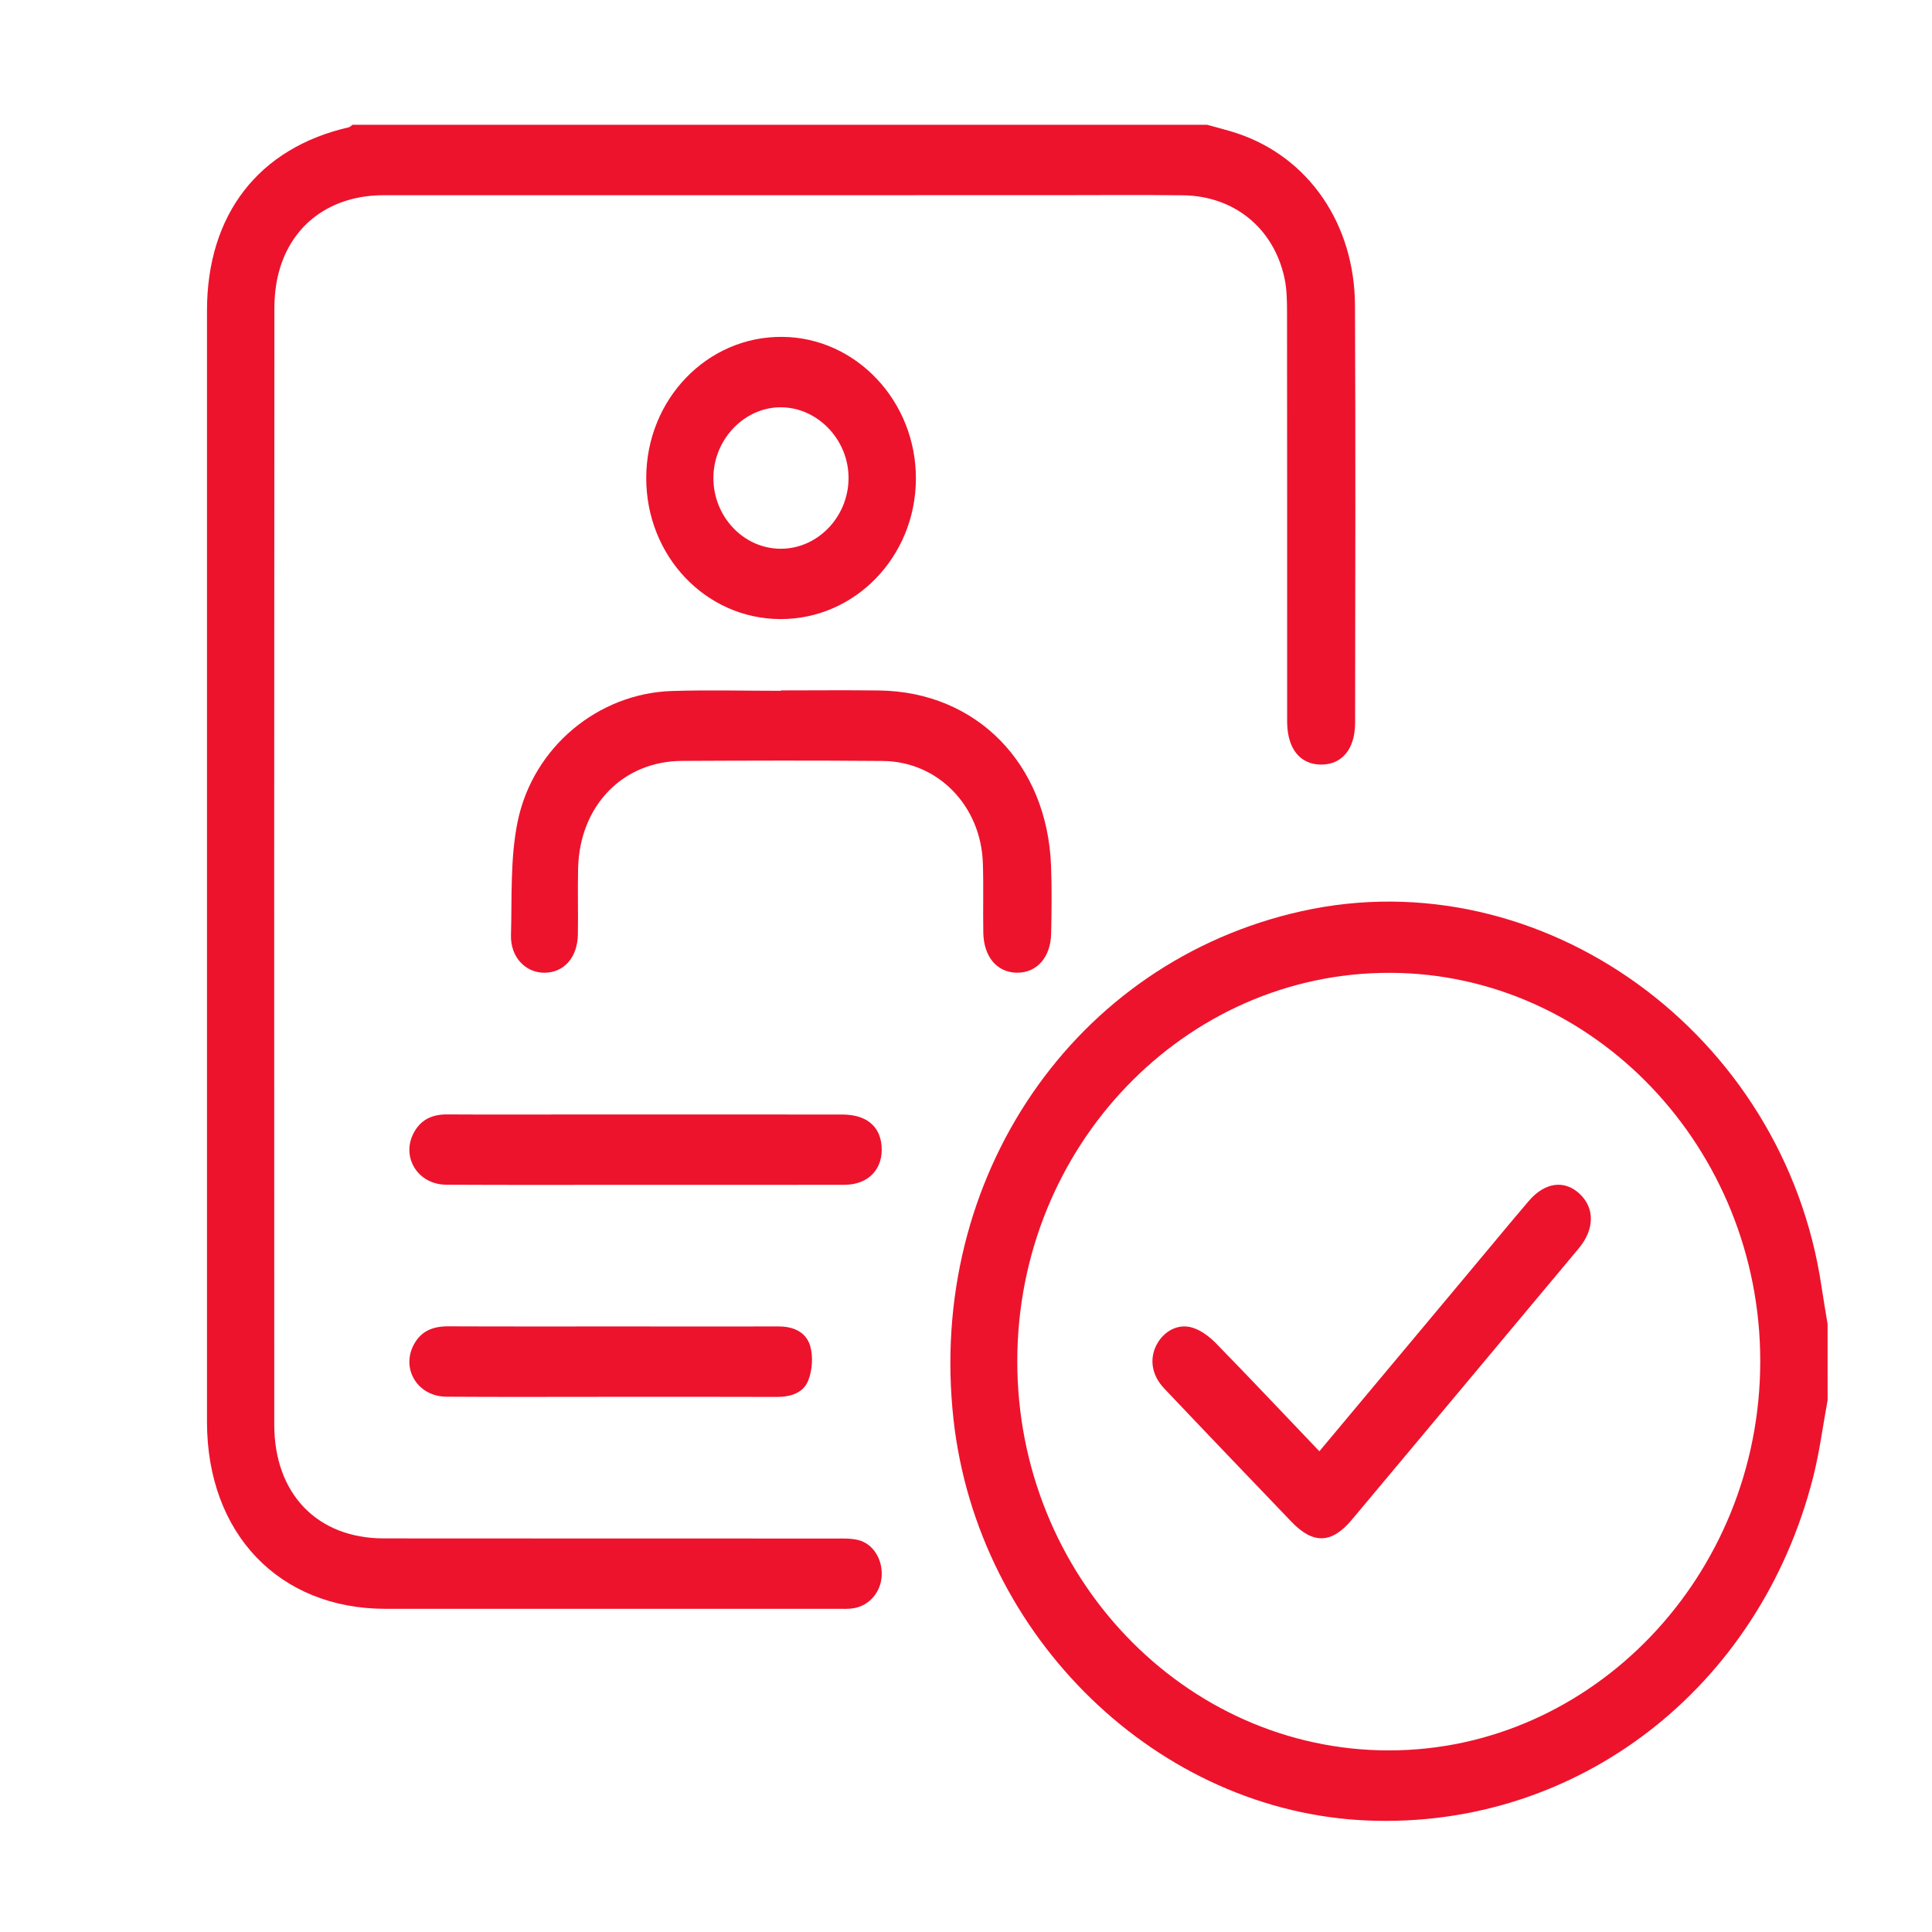
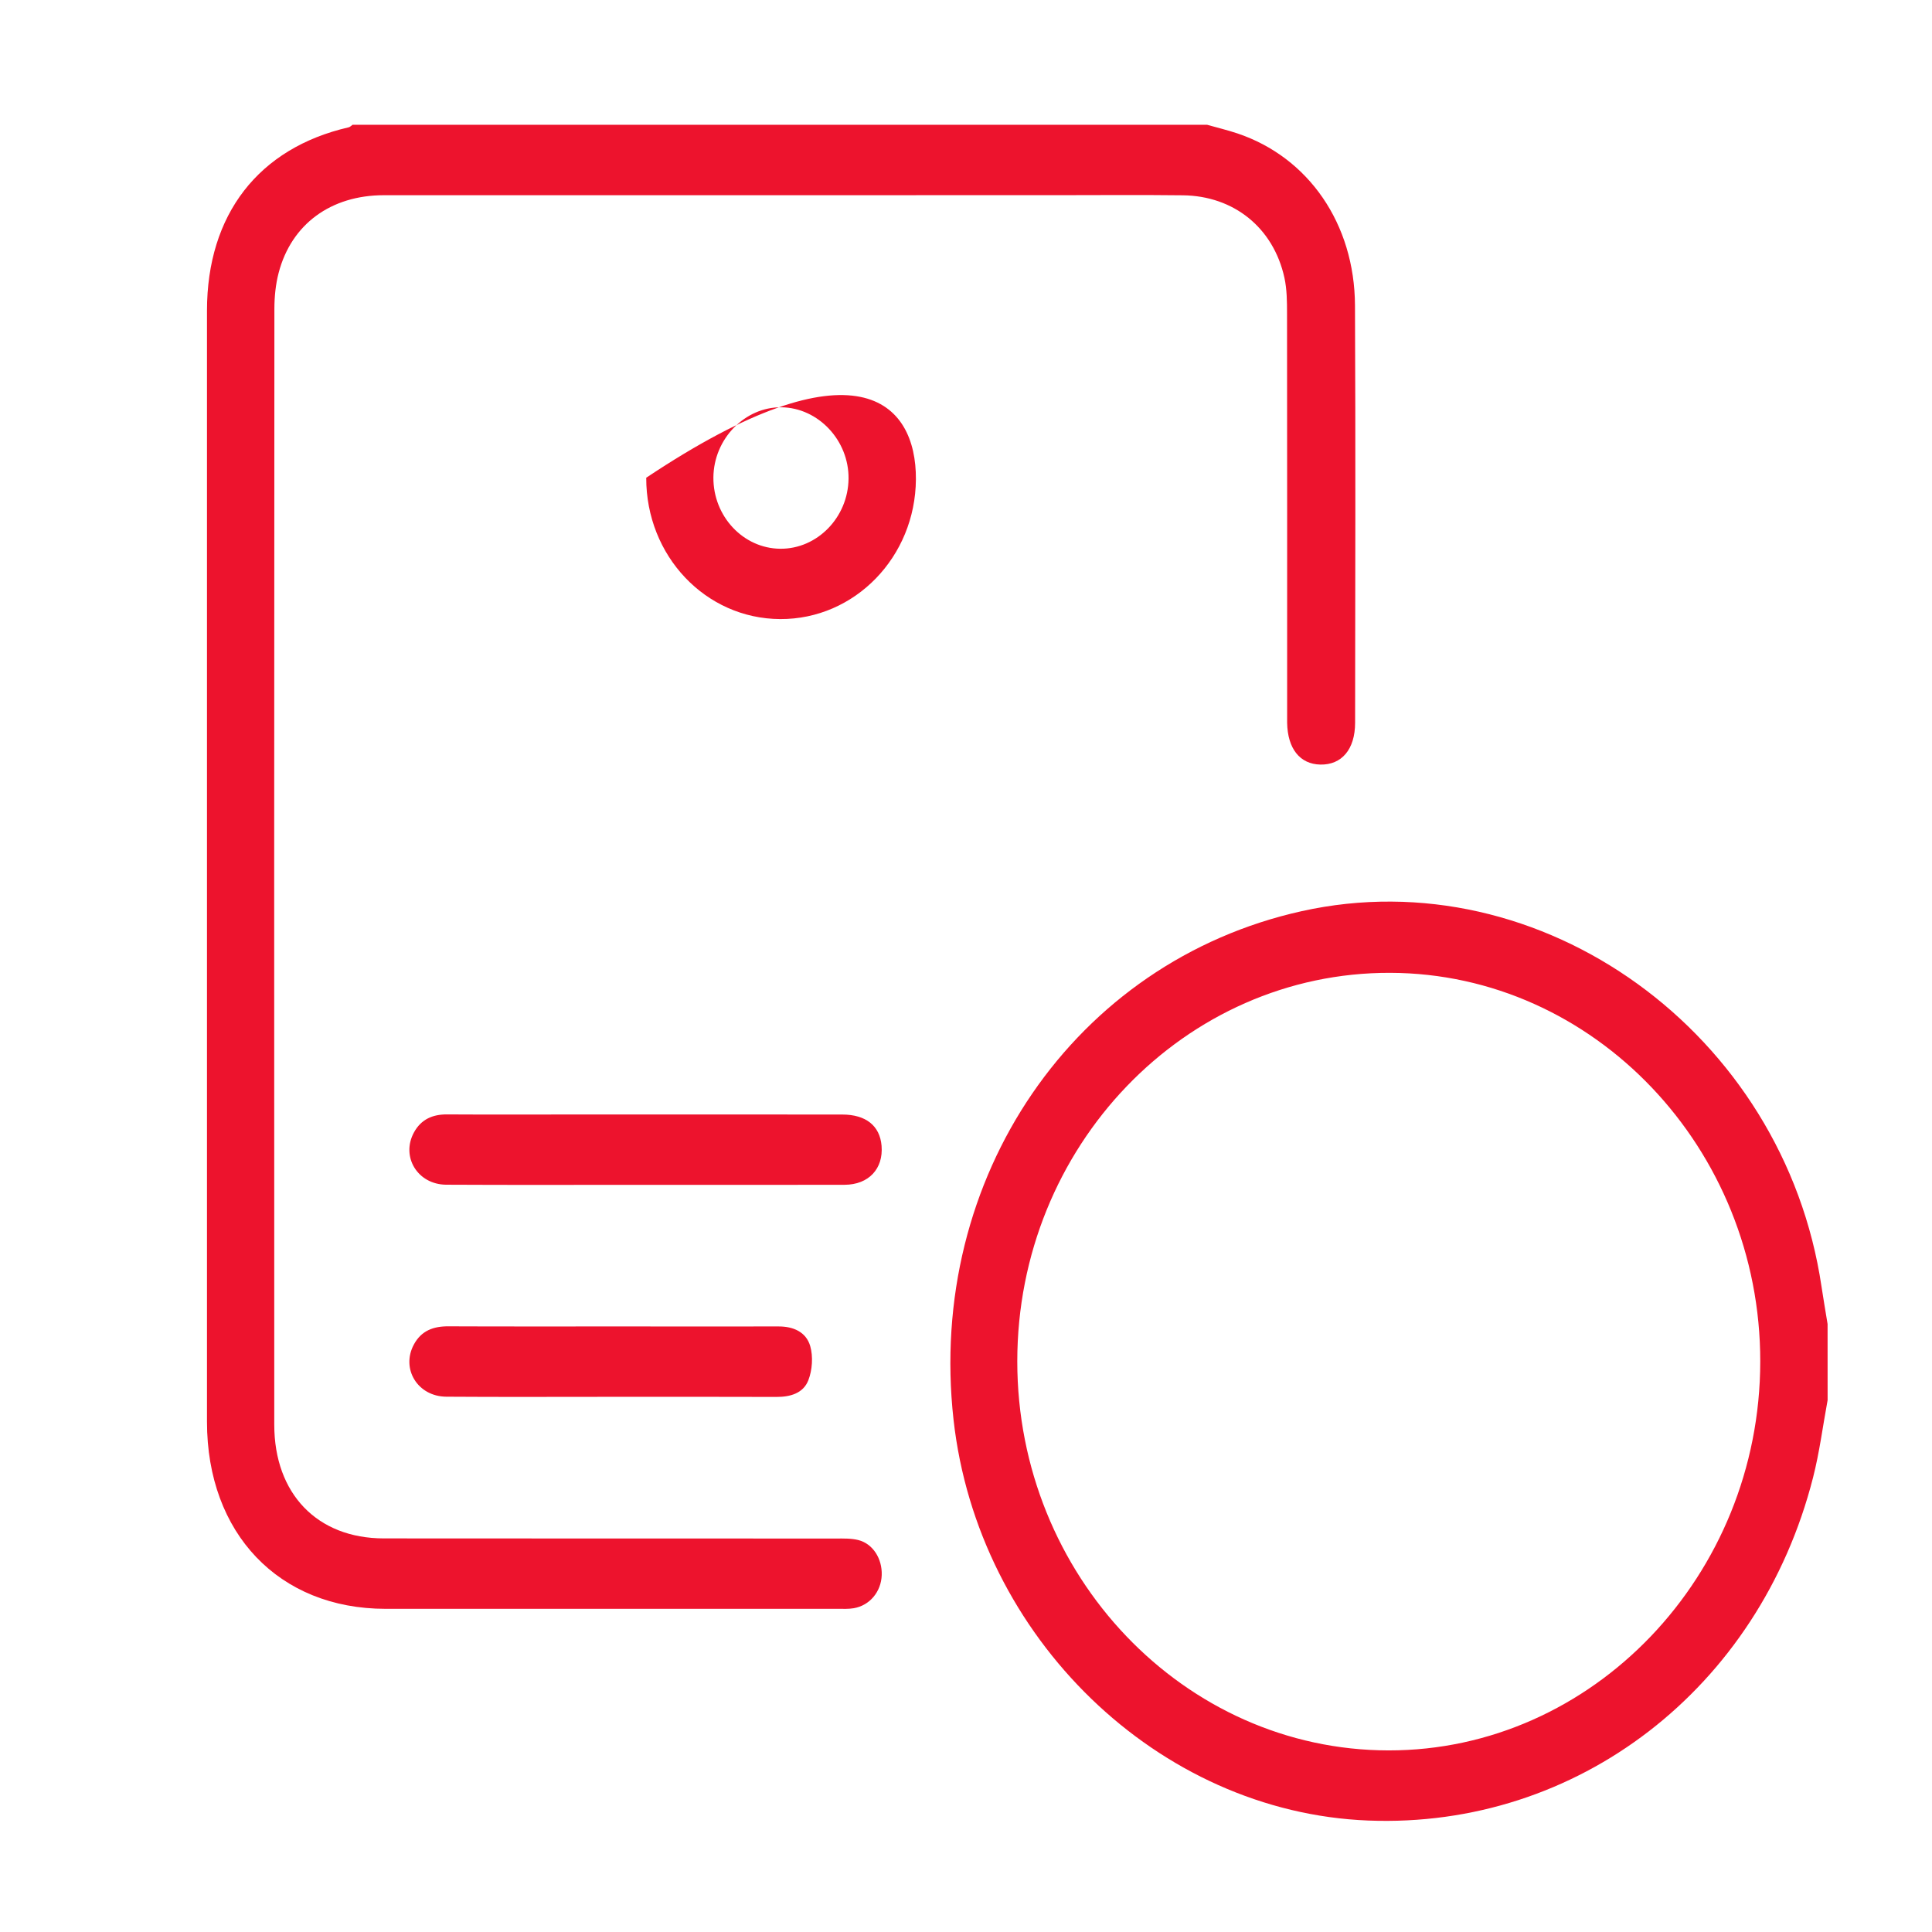
<svg xmlns="http://www.w3.org/2000/svg" width="127" height="127" viewBox="0 0 127 127" fill="none">
  <path d="M79.355 8.204C80.02 8.392 80.689 8.552 81.344 8.771C86.014 10.34 89.046 14.705 89.07 20.084C89.113 29.226 89.088 38.371 89.078 47.513C89.076 49.26 88.196 50.288 86.794 50.259C85.45 50.233 84.64 49.213 84.61 47.513C84.605 47.223 84.61 46.933 84.61 46.642C84.61 37.971 84.615 29.299 84.603 20.628C84.603 19.835 84.598 19.017 84.43 18.251C83.708 14.979 81.114 12.877 77.758 12.838C74.95 12.804 72.141 12.83 69.332 12.83C54.632 12.83 39.931 12.827 25.231 12.832C21.75 12.835 19.156 14.734 18.319 17.927C18.119 18.685 18.039 19.501 18.037 20.291C18.021 44.746 18.021 69.203 18.029 93.656C18.032 98.196 20.855 101.122 25.221 101.127C35.136 101.138 45.054 101.13 54.969 101.135C55.451 101.135 55.951 101.119 56.416 101.234C57.375 101.472 57.998 102.455 57.96 103.538C57.923 104.631 57.173 105.536 56.123 105.716C55.784 105.774 55.431 105.756 55.087 105.756C45.171 105.758 35.253 105.761 25.338 105.756C18.334 105.753 13.606 100.8 13.606 93.46C13.604 69.114 13.604 44.767 13.606 20.421C13.606 14.103 16.997 9.728 22.922 8.369C23.014 8.348 23.092 8.259 23.177 8.201C41.9 8.204 60.629 8.204 79.355 8.204Z" fill="#ED132D" />
  <path d="M120.138 92.04C119.823 93.74 119.606 95.465 119.179 97.134C115.64 111.009 103.676 120.214 89.94 119.673C76.144 119.129 64.275 107.652 62.68 93.319C60.911 77.401 70.624 63.214 85.567 59.895C101.332 56.394 117.277 67.911 119.738 84.579C119.861 85.4 120.003 86.216 120.136 87.034C120.138 88.7 120.138 90.369 120.138 92.04ZM115.71 89.501C115.723 75.492 104.778 63.991 91.392 63.949C77.878 63.907 66.871 75.371 66.871 89.49C66.871 103.562 77.838 115.052 91.277 115.063C104.695 115.076 115.698 103.564 115.71 89.501Z" fill="#ED132D" />
-   <path d="M51.338 45.384C53.487 45.384 55.636 45.361 57.783 45.389C64.19 45.468 68.835 50.196 69.09 56.906C69.147 58.391 69.127 59.879 69.097 61.367C69.065 62.941 68.148 63.956 66.843 63.941C65.544 63.925 64.667 62.905 64.637 61.315C64.609 59.793 64.659 58.268 64.609 56.746C64.487 52.968 61.658 50.054 58.032 50.023C53.632 49.984 49.232 49.997 44.829 50.018C40.931 50.036 38.102 52.968 38.002 57.076C37.967 58.525 38.012 59.979 37.987 61.427C37.962 62.934 37.077 63.93 35.808 63.943C34.549 63.954 33.549 62.923 33.589 61.469C33.659 58.98 33.532 56.425 34.026 54.016C35.038 49.084 39.351 45.578 44.159 45.423C46.548 45.347 48.942 45.41 51.331 45.41C51.338 45.402 51.338 45.392 51.338 45.384Z" fill="#ED132D" />
-   <path d="M51.286 40.695C46.381 40.672 42.468 36.542 42.48 31.404C42.492 26.237 46.498 22.094 51.436 22.144C56.298 22.191 60.242 26.401 60.207 31.509C60.174 36.613 56.186 40.719 51.286 40.695ZM51.291 36.072C53.72 36.093 55.749 34.014 55.779 31.472C55.811 28.956 53.795 26.807 51.373 26.773C48.967 26.739 46.915 28.854 46.895 31.386C46.878 33.941 48.857 36.051 51.291 36.072Z" fill="#ED132D" />
+   <path d="M51.286 40.695C46.381 40.672 42.468 36.542 42.48 31.404C56.298 22.191 60.242 26.401 60.207 31.509C60.174 36.613 56.186 40.719 51.286 40.695ZM51.291 36.072C53.72 36.093 55.749 34.014 55.779 31.472C55.811 28.956 53.795 26.807 51.373 26.773C48.967 26.739 46.915 28.854 46.895 31.386C46.878 33.941 48.857 36.051 51.291 36.072Z" fill="#ED132D" />
  <path d="M42.532 77.885C38.132 77.885 33.734 77.9 29.334 77.877C27.454 77.866 26.345 76.044 27.207 74.448C27.682 73.572 28.442 73.251 29.384 73.256C32.12 73.272 34.856 73.261 37.595 73.261C43.519 73.261 49.442 73.256 55.366 73.264C56.931 73.266 57.84 74.009 57.95 75.319C58.075 76.823 57.108 77.874 55.524 77.882C51.193 77.895 46.863 77.885 42.532 77.885Z" fill="#ED132D" />
  <path d="M40.243 91.82C36.608 91.82 32.974 91.838 29.339 91.812C27.459 91.799 26.348 89.989 27.202 88.388C27.697 87.463 28.502 87.18 29.476 87.186C33.354 87.204 37.23 87.191 41.108 87.194C44.467 87.194 47.825 87.201 51.181 87.194C52.135 87.191 52.987 87.546 53.26 88.485C53.457 89.168 53.397 90.062 53.137 90.729C52.8 91.597 51.935 91.83 51.041 91.827C47.445 91.814 43.844 91.82 40.243 91.82Z" fill="#ED132D" />
-   <path d="M86.729 95.4C90.09 91.38 93.373 87.452 96.657 83.527C97.934 82 99.201 80.462 100.492 78.948C101.557 77.701 102.854 77.541 103.856 78.493C104.838 79.427 104.818 80.818 103.778 82.063C98.808 88.012 93.838 93.961 88.86 99.903C87.538 101.482 86.319 101.519 84.897 100.036C82.101 97.118 79.302 94.199 76.524 91.265C75.697 90.392 75.544 89.314 76.034 88.388C76.504 87.499 77.451 86.974 78.405 87.28C78.968 87.458 79.512 87.871 79.94 88.31C82.191 90.614 84.403 92.962 86.729 95.4Z" fill="#ED132D" />
</svg>